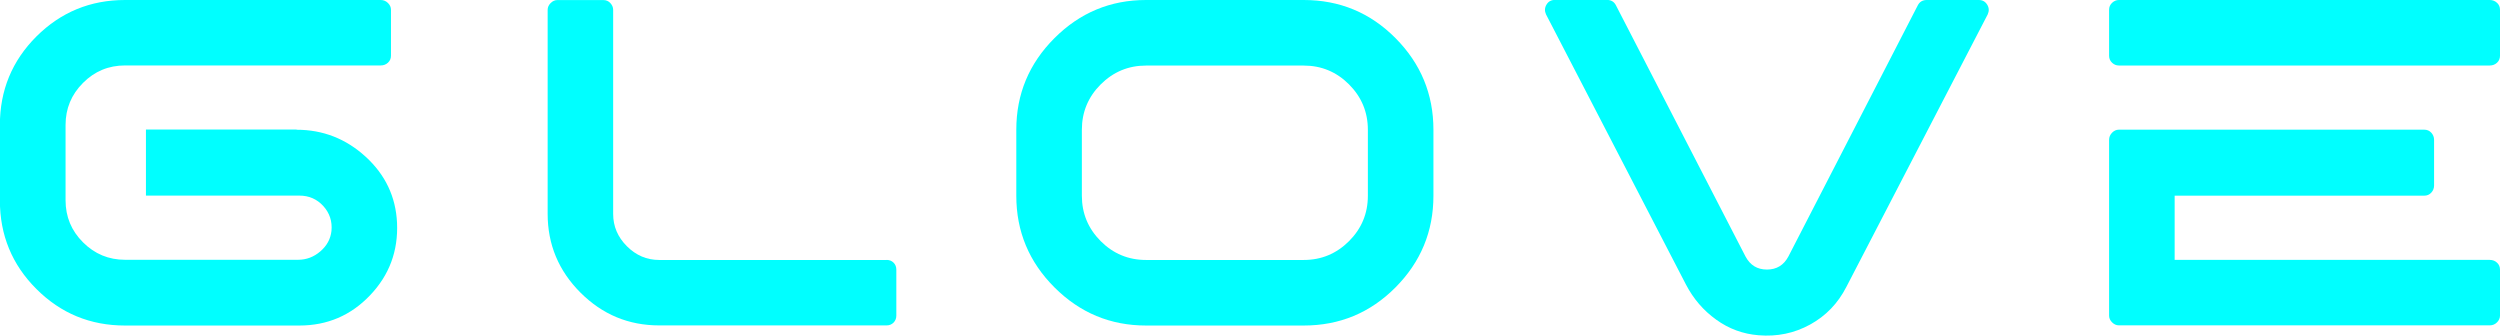
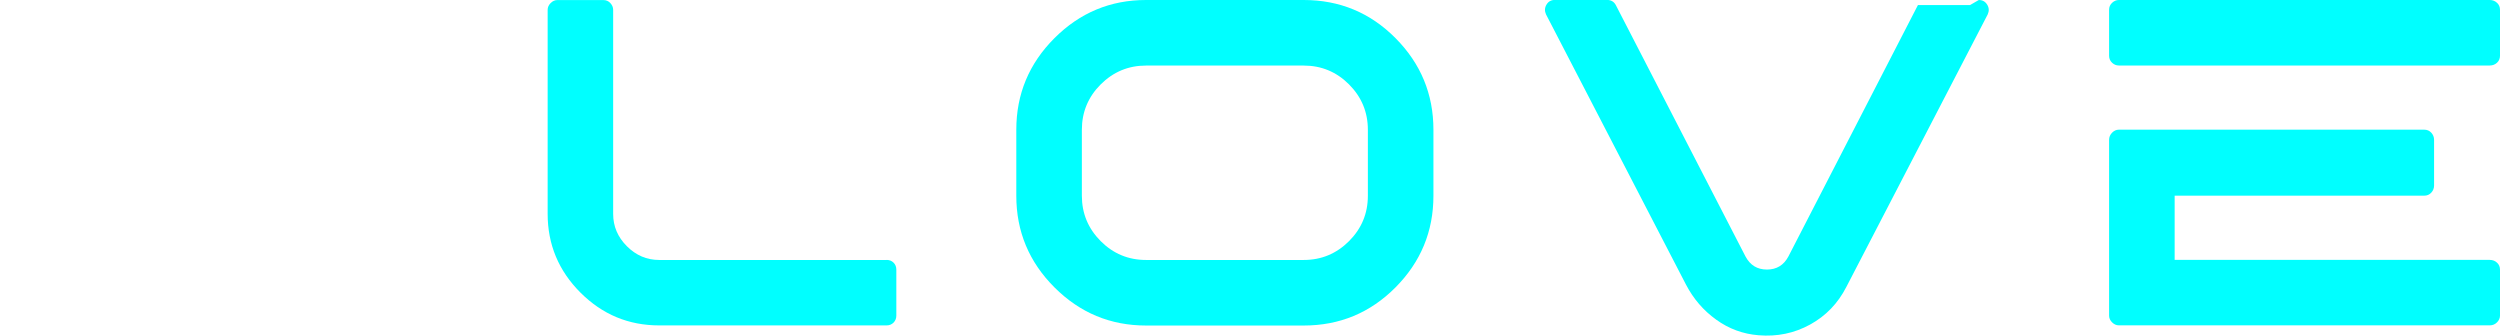
<svg xmlns="http://www.w3.org/2000/svg" id="Layer_2" data-name="Layer 2" viewBox="0 0 416.78 55.95">
  <defs>
    <style> .cls-1 { fill: aqua; } </style>
  </defs>
  <g id="Layer_2-2" data-name="Layer 2">
    <g>
-       <path class="cls-1" d="M49.45,21.63c4.39,0,8.23,1.5,11.51,4.5,3.28,3,5.02,6.67,5.23,11.01.21,4.7-1.29,8.73-4.5,12.09-3.2,3.36-7.13,5.04-11.78,5.04h-29.07c-5.79,0-10.71-2.03-14.77-6.09-4.06-4.05-6.09-8.98-6.09-14.77v-12.56c0-5.79,2.03-10.71,6.09-14.77C10.14,2.03,15.06,0,20.85,0h42.63c.46,0,.86.17,1.2.5.34.34.5.71.5,1.12v7.67c0,.47-.17.85-.5,1.16-.34.31-.74.46-1.2.46H20.85c-2.74,0-5.08.97-7.01,2.91-1.94,1.94-2.91,4.28-2.91,7.01v12.56c0,2.74.97,5.08,2.91,7.01,1.94,1.94,4.28,2.91,7.01,2.91h28.83c1.4,0,2.64-.47,3.72-1.4,1.09-.93,1.71-2.07,1.86-3.41.15-1.6-.3-2.98-1.36-4.15-1.06-1.16-2.39-1.74-3.99-1.74h-25.58v-11.01h25.11Z" />
      <path class="cls-1" d="M147.81,43.33c.46,0,.85.15,1.16.46.31.31.46.7.46,1.16v7.67c0,.46-.16.85-.46,1.16-.31.31-.7.47-1.16.47h-37.9c-5.12,0-9.49-1.82-13.14-5.47-3.64-3.64-5.47-8.02-5.47-13.14V1.63c0-.41.17-.79.5-1.12.34-.34.71-.5,1.12-.5h7.67c.47,0,.85.17,1.16.5.31.34.47.71.47,1.12v34.03c0,2.07.76,3.86,2.29,5.39,1.52,1.52,3.32,2.29,5.39,2.29h37.9Z" />
      <path class="cls-1" d="M217.34,0c5.99,0,11.1,2.12,15.31,6.36,4.21,4.24,6.32,9.33,6.32,15.27v11.01c0,5.94-2.11,11.03-6.32,15.27-4.21,4.24-9.32,6.36-15.31,6.36h-26.28c-5.94,0-11.03-2.12-15.27-6.36-4.24-4.24-6.36-9.33-6.36-15.27v-11.01c0-5.94,2.12-11.03,6.36-15.27,4.24-4.24,9.33-6.36,15.27-6.36h26.28ZM228.04,21.63c0-2.94-1.05-5.46-3.14-7.56-2.09-2.09-4.61-3.14-7.56-3.14h-26.28c-2.95,0-5.46,1.05-7.56,3.14-2.09,2.09-3.14,4.61-3.14,7.56v11.01c0,2.94,1.05,5.46,3.14,7.56,2.09,2.09,4.61,3.14,7.56,3.14h26.28c2.95,0,5.46-1.05,7.56-3.14,2.09-2.09,3.14-4.61,3.14-7.56v-11.01Z" />
-       <path class="cls-1" d="M329.89,0c.62,0,1.08.26,1.4.78s.34,1.06.08,1.63l-23.56,45.42c-1.4,2.74-3.41,4.83-6.05,6.28-2.64,1.45-5.5,2.04-8.6,1.78-2.58-.21-4.94-1.07-7.05-2.6-2.12-1.52-3.8-3.47-5.04-5.85l-23.33-45.04c-.26-.57-.23-1.11.08-1.63.31-.52.77-.78,1.4-.78h8.68c.67,0,1.16.28,1.47.85l21.63,41.93c.78,1.45,1.96,2.17,3.57,2.17s2.79-.72,3.57-2.17L319.74.85c.31-.57.8-.85,1.47-.85h8.68Z" />
+       <path class="cls-1" d="M329.89,0c.62,0,1.08.26,1.4.78s.34,1.06.08,1.63l-23.56,45.42c-1.4,2.74-3.41,4.83-6.05,6.28-2.64,1.45-5.5,2.04-8.6,1.78-2.58-.21-4.94-1.07-7.05-2.6-2.12-1.52-3.8-3.47-5.04-5.85l-23.33-45.04c-.26-.57-.23-1.11.08-1.63.31-.52.77-.78,1.4-.78h8.68c.67,0,1.16.28,1.47.85l21.63,41.93c.78,1.45,1.96,2.17,3.57,2.17s2.79-.72,3.57-2.17L319.74.85h8.68Z" />
      <path class="cls-1" d="M415.08,0c.47,0,.87.16,1.2.47.34.31.5.7.5,1.16v7.67c0,.47-.17.85-.5,1.16-.34.31-.74.46-1.2.46h-61.85c-.41,0-.79-.15-1.12-.46s-.5-.7-.5-1.16V1.63c0-.46.17-.85.5-1.16s.71-.47,1.12-.47h61.85ZM415.08,43.33c.47,0,.87.15,1.2.46.34.31.5.7.5,1.16v7.67c0,.41-.17.79-.5,1.12-.34.34-.74.5-1.2.5h-61.85c-.41,0-.79-.17-1.12-.5-.34-.34-.5-.71-.5-1.12v-29.3c0-.46.17-.86.5-1.2.34-.34.71-.5,1.12-.5h50.93c.47,0,.85.17,1.16.5.31.34.47.74.47,1.2v7.6c0,.46-.16.87-.47,1.2-.31.34-.7.5-1.16.5h-41.62v10.7h52.55Z" />
    </g>
  </g>
</svg>